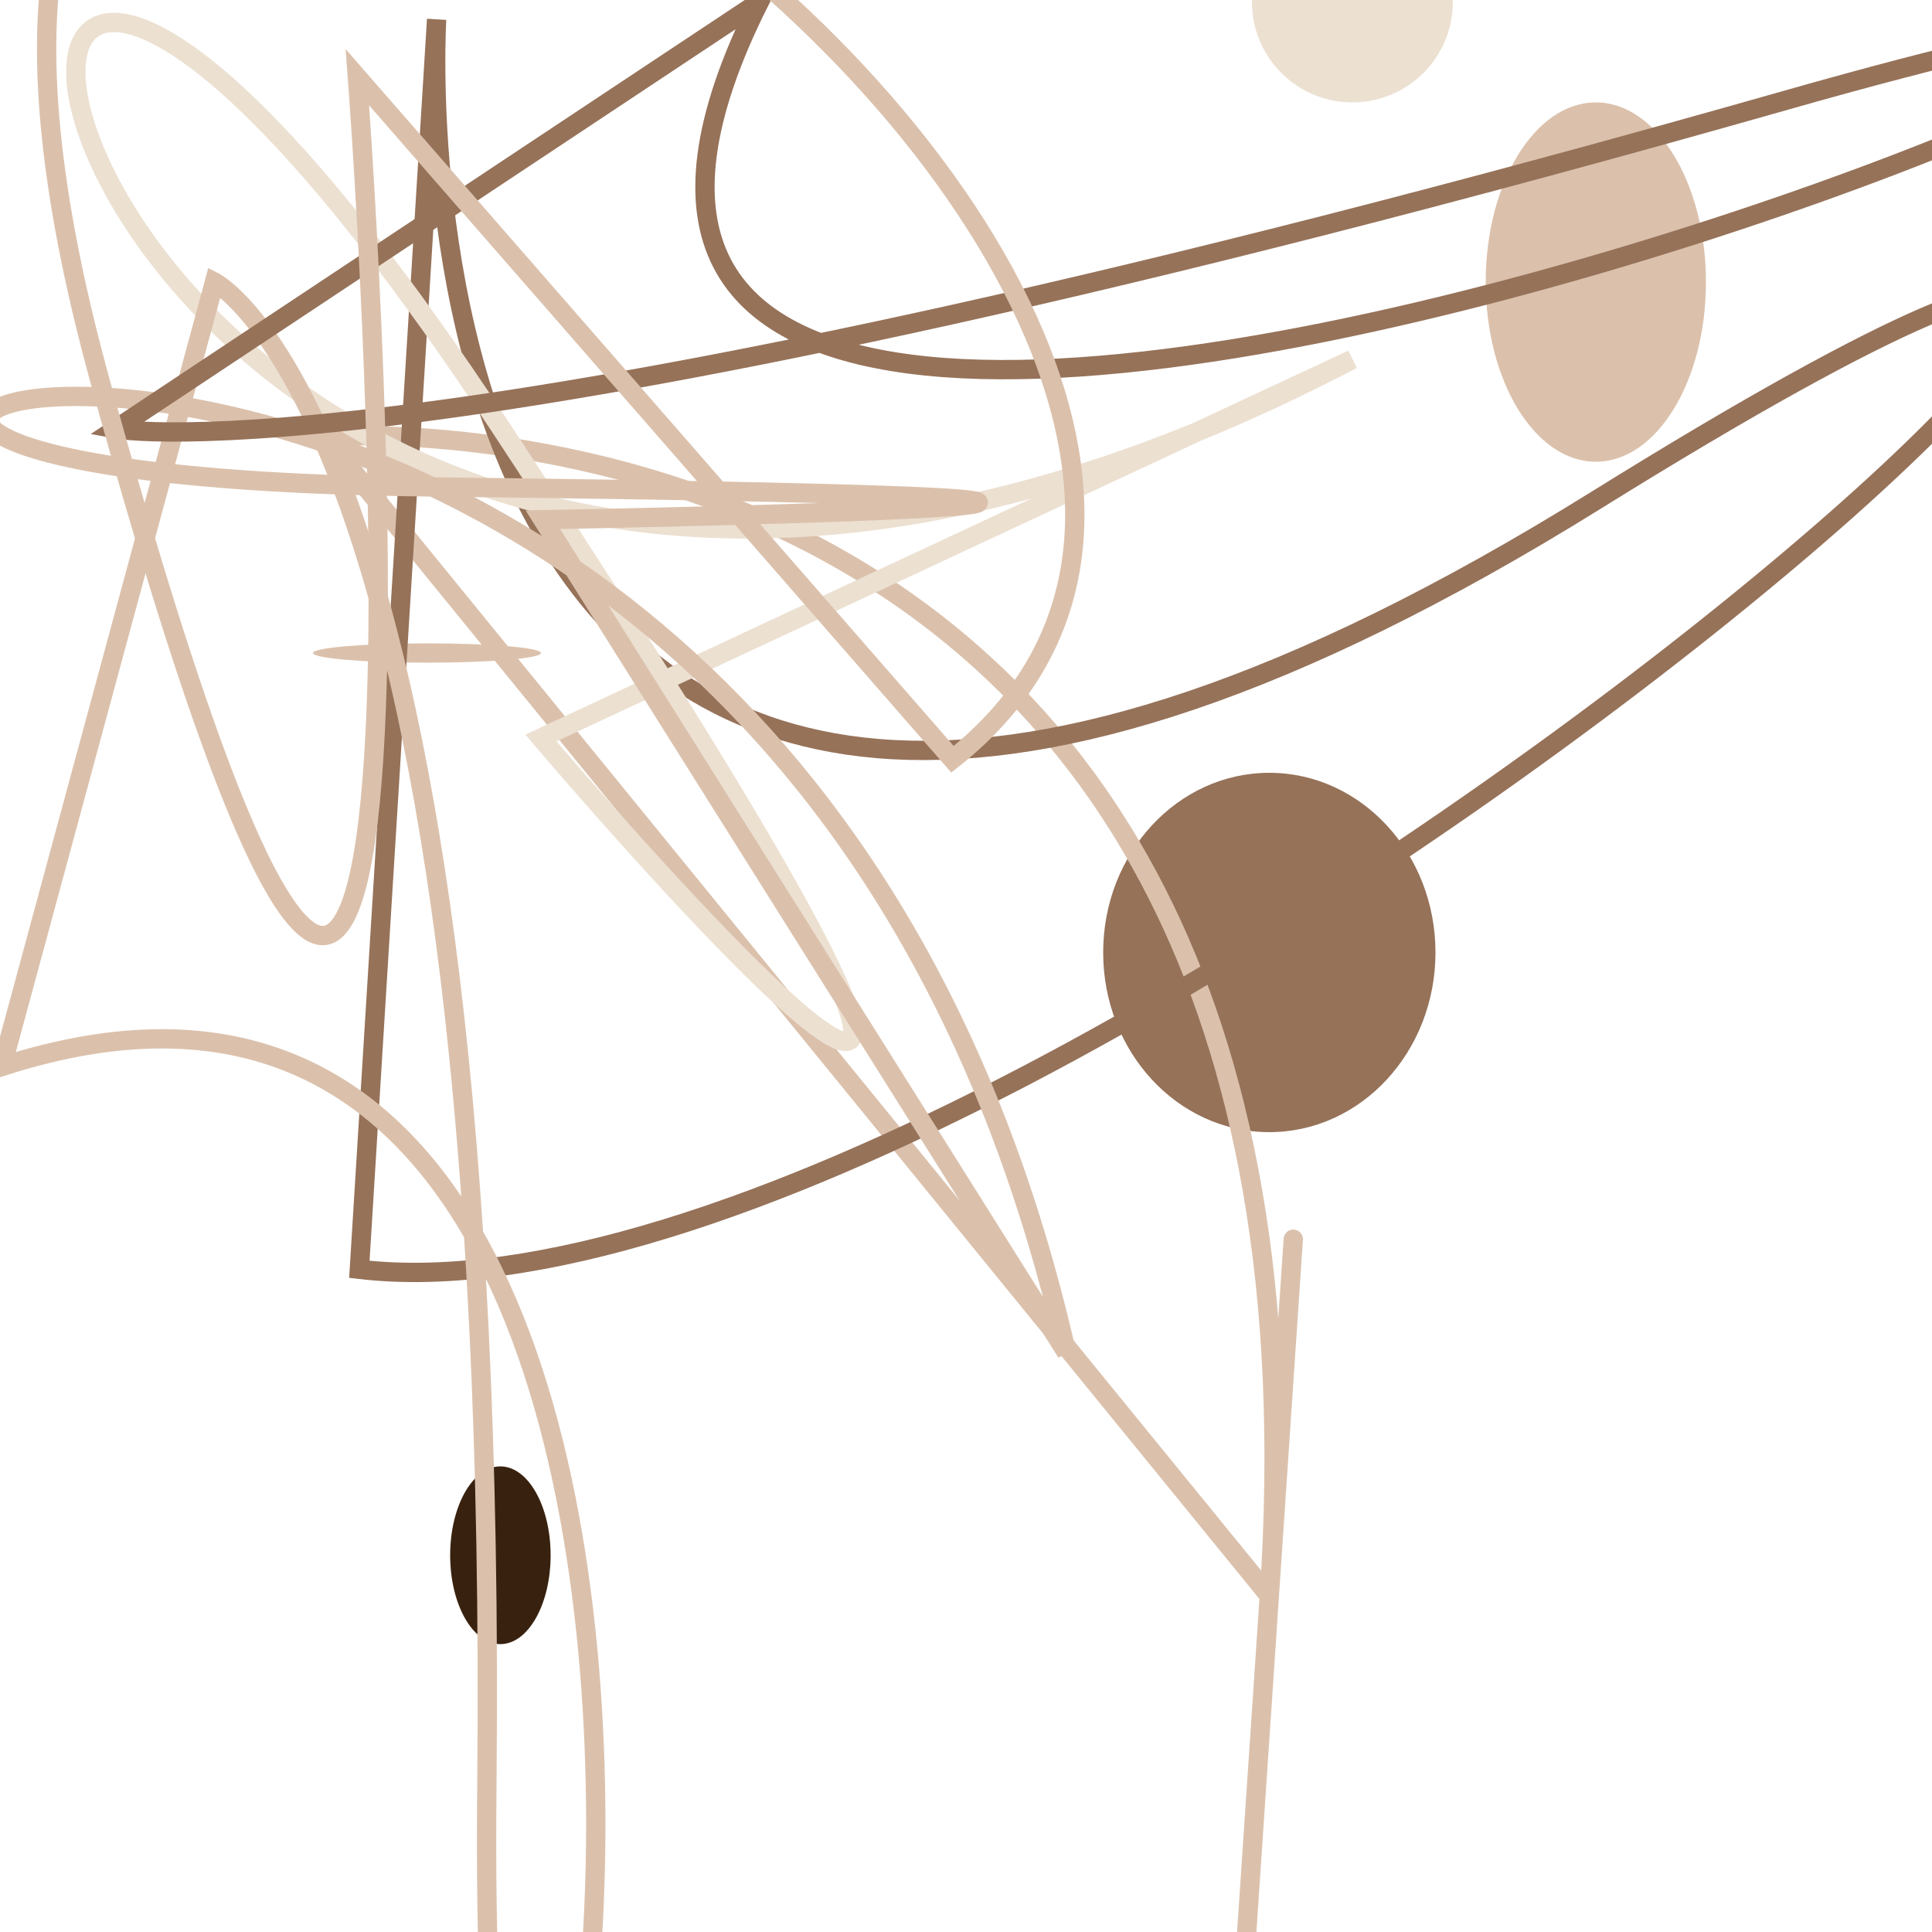
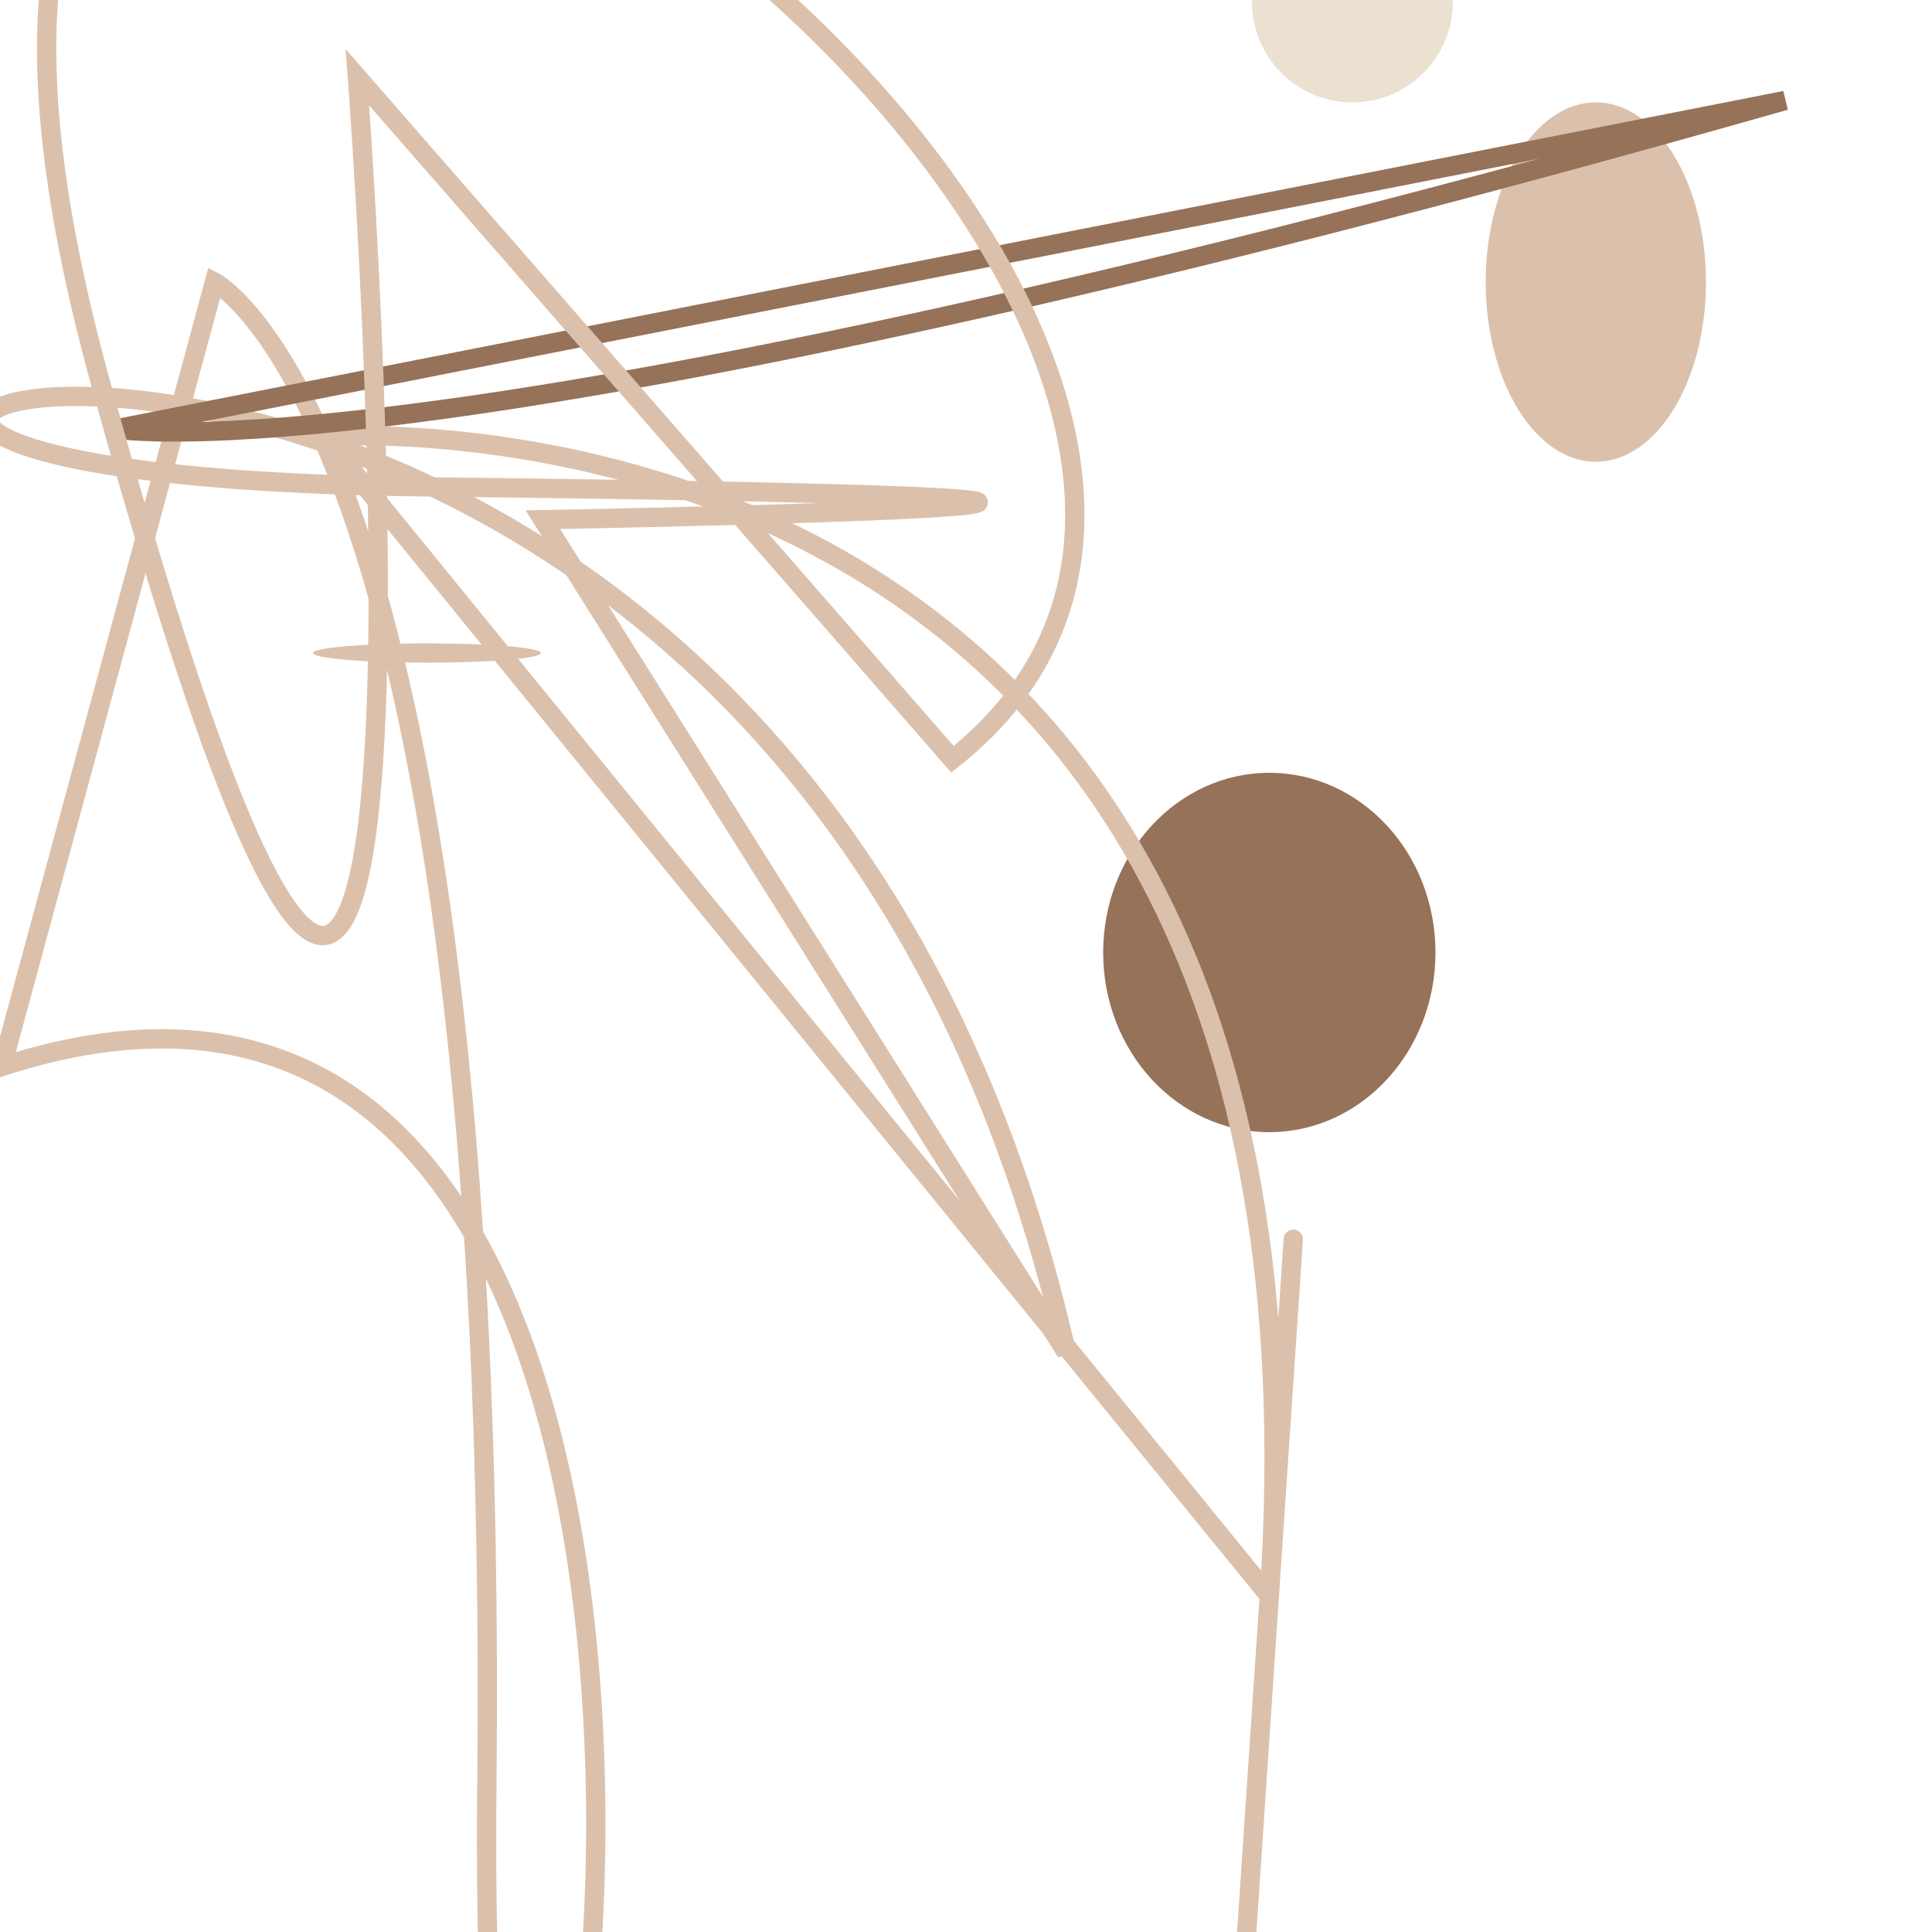
<svg xmlns="http://www.w3.org/2000/svg" id="moreorless" width="1000" height="1000" viewBox="0 0 1000 1000" style="background-color:#7c7b89">
  <ellipse cx="552" cy="552" rx="1" ry="0" fill="#967259" />
  <ellipse cx="700" cy="1" rx="52" ry="52" fill="#ece0d1" />
-   <ellipse cx="186" cy="393" rx="0" ry="1" fill="#dbc1ac" />
  <ellipse cx="657" cy="493" rx="86" ry="93" fill="#967259" />
  <ellipse cx="826" cy="146" rx="57" ry="93" fill="#dbc1ac" />
-   <ellipse cx="259" cy="805" rx="26" ry="46" fill="#38220f" />
  <ellipse cx="221" cy="338" rx="59" ry="5" fill="#dbc1ac" />
  <path style="fill:none; stroke:#dbc1ac; stroke-width: 10px;" d="M168 226 S700 186 657 826 S700 186 657 826 Z" />
-   <path style="fill:none; stroke:#967259; stroke-width: 10px;" d="M226 10 S186 657 826 259 S552 700 186 657 Z" />
-   <path style="fill:none; stroke:#ece0d1; stroke-width: 10px;" d="M280 382 S657 826 259 221 S1 552 700 186 Z" />
  <path style="fill:none; stroke:#dbc1ac; stroke-width: 10px;" d="M281 269 S826 259 221 252 S393 1 552 700 Z" />
  <path style="fill:none; stroke:#dbc1ac; stroke-width: 10px;" d="M111 146 S259 221 252 924 S493 393 1 552 Z" />
-   <path style="fill:none; stroke:#967259; stroke-width: 10px;" d="M60 222 S221 252 924 52 S146 493 393 1 Z" />
+   <path style="fill:none; stroke:#967259; stroke-width: 10px;" d="M60 222 S221 252 924 52 Z" />
  <path style="fill:none; stroke:#dbc1ac; stroke-width: 10px;" d="M185 40 S252 924 52 198 S805 146 493 393 Z" />
</svg>